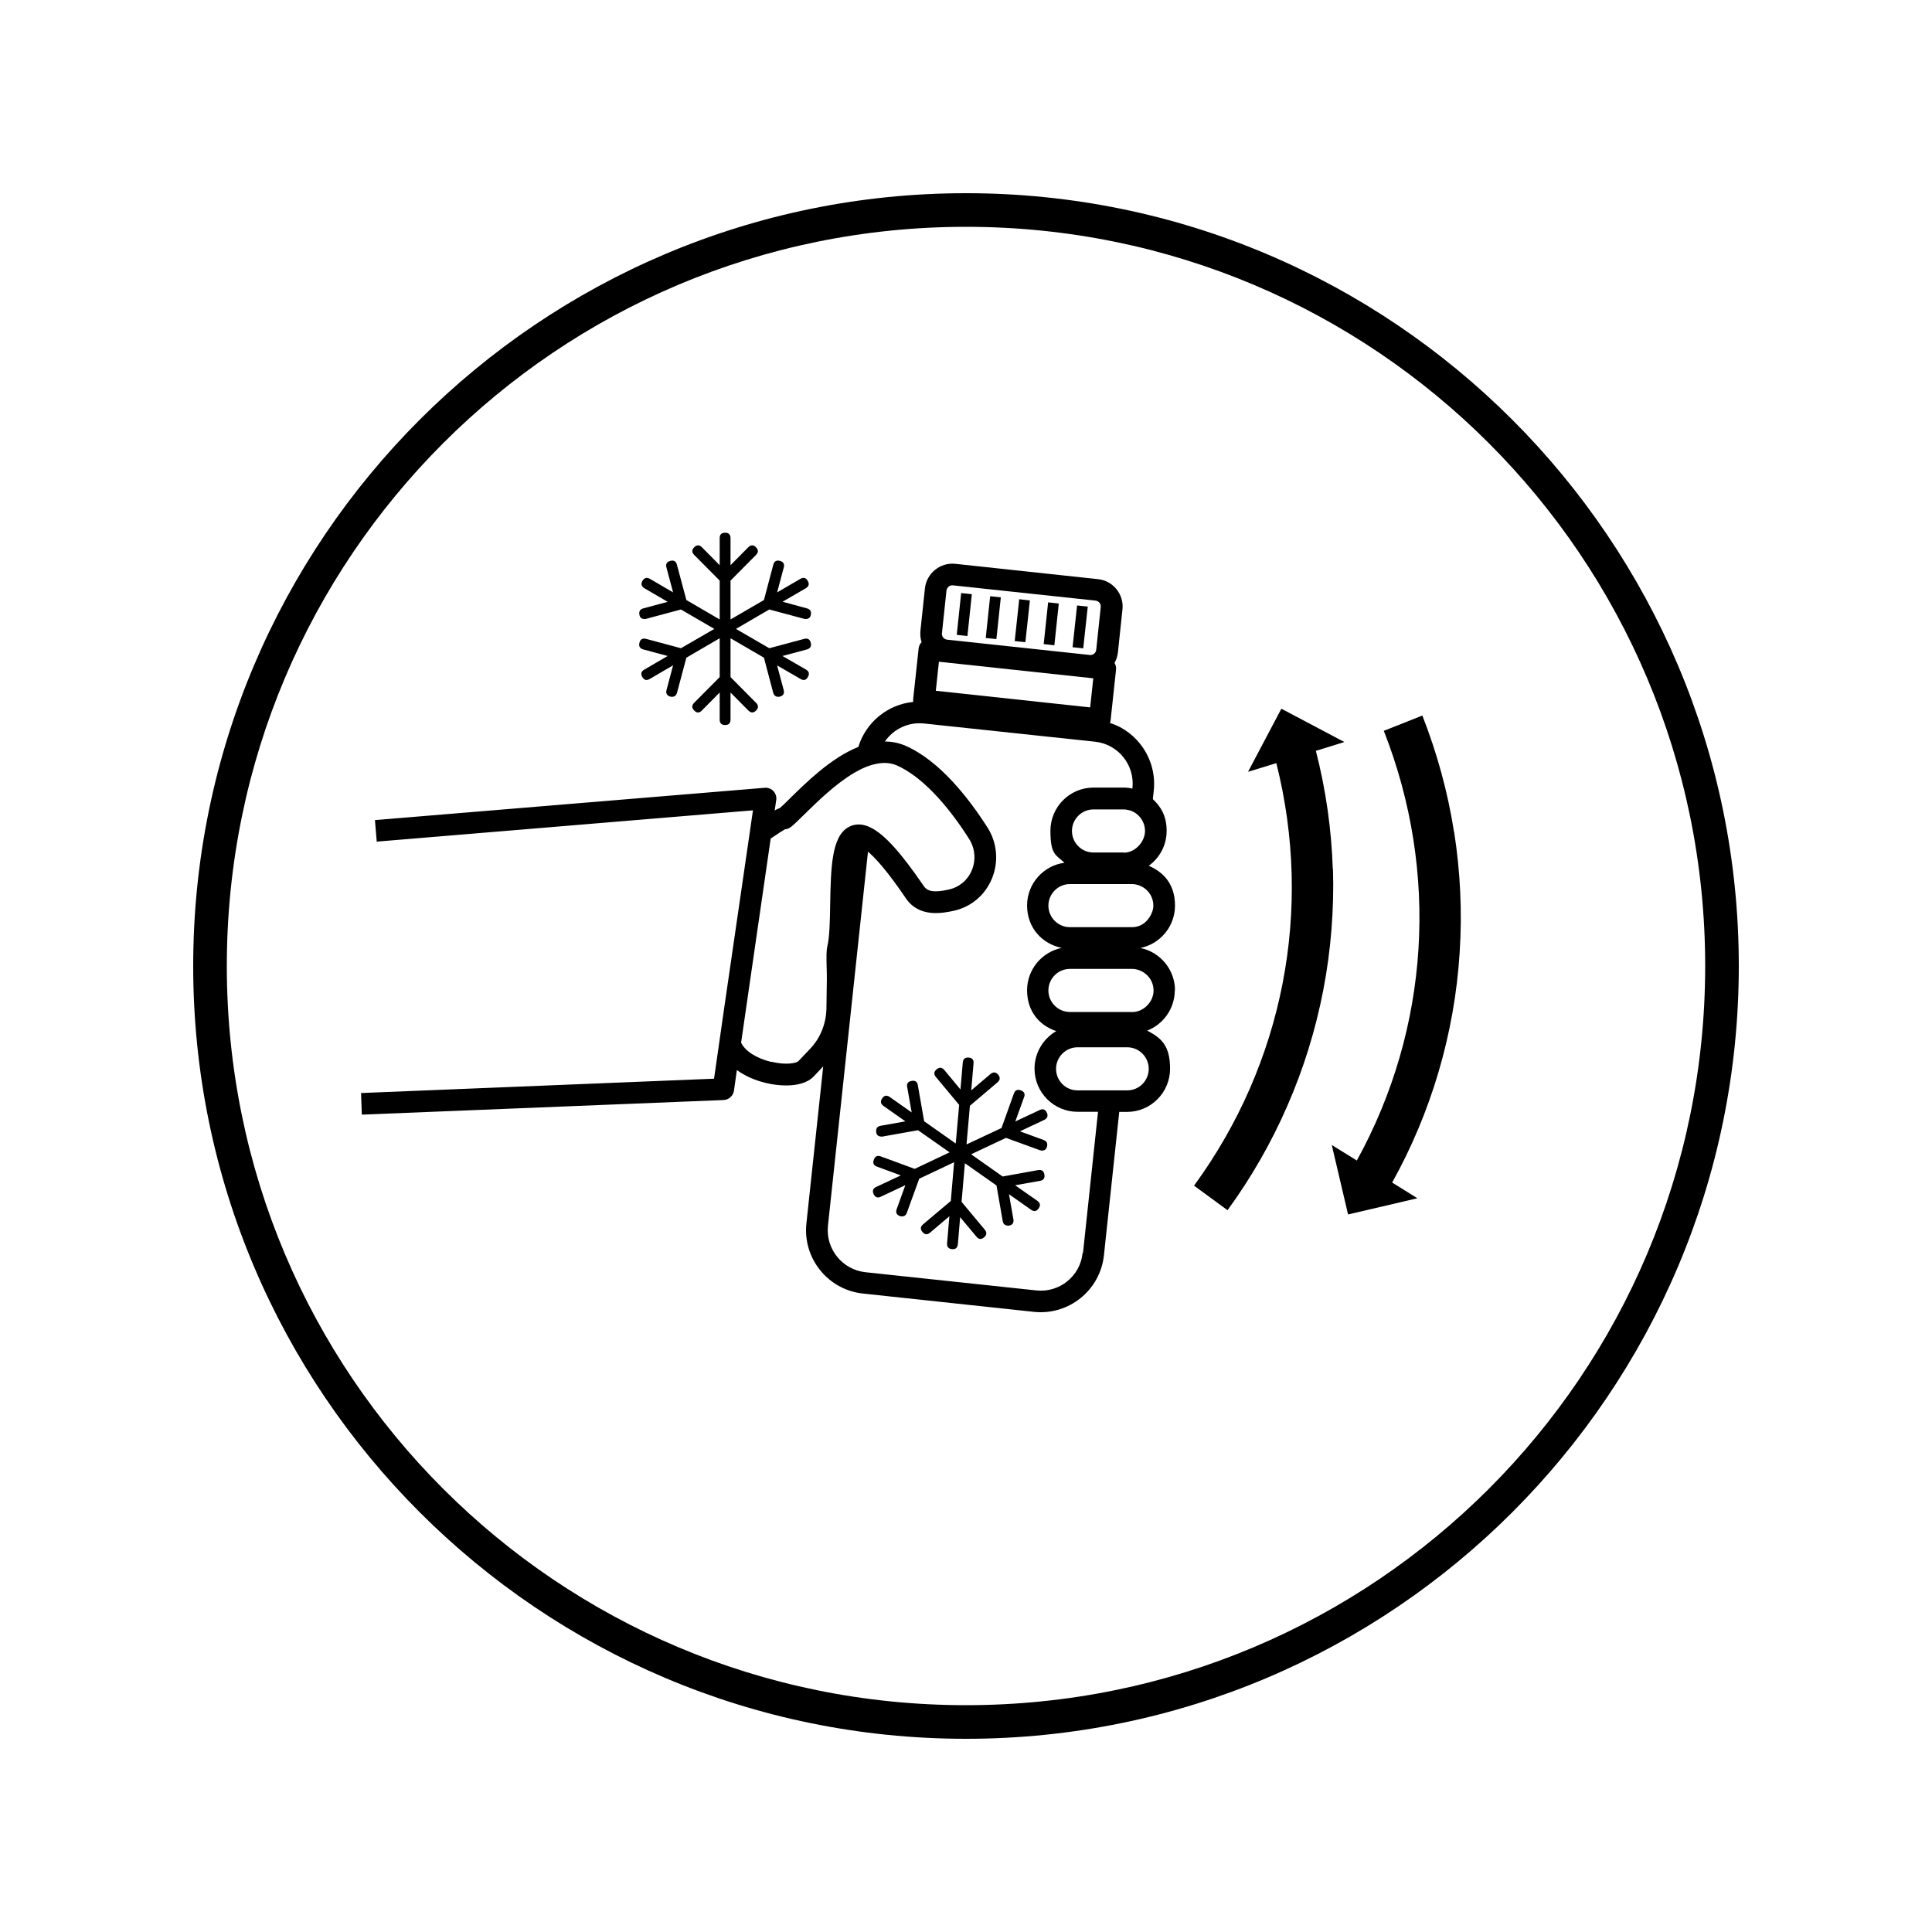
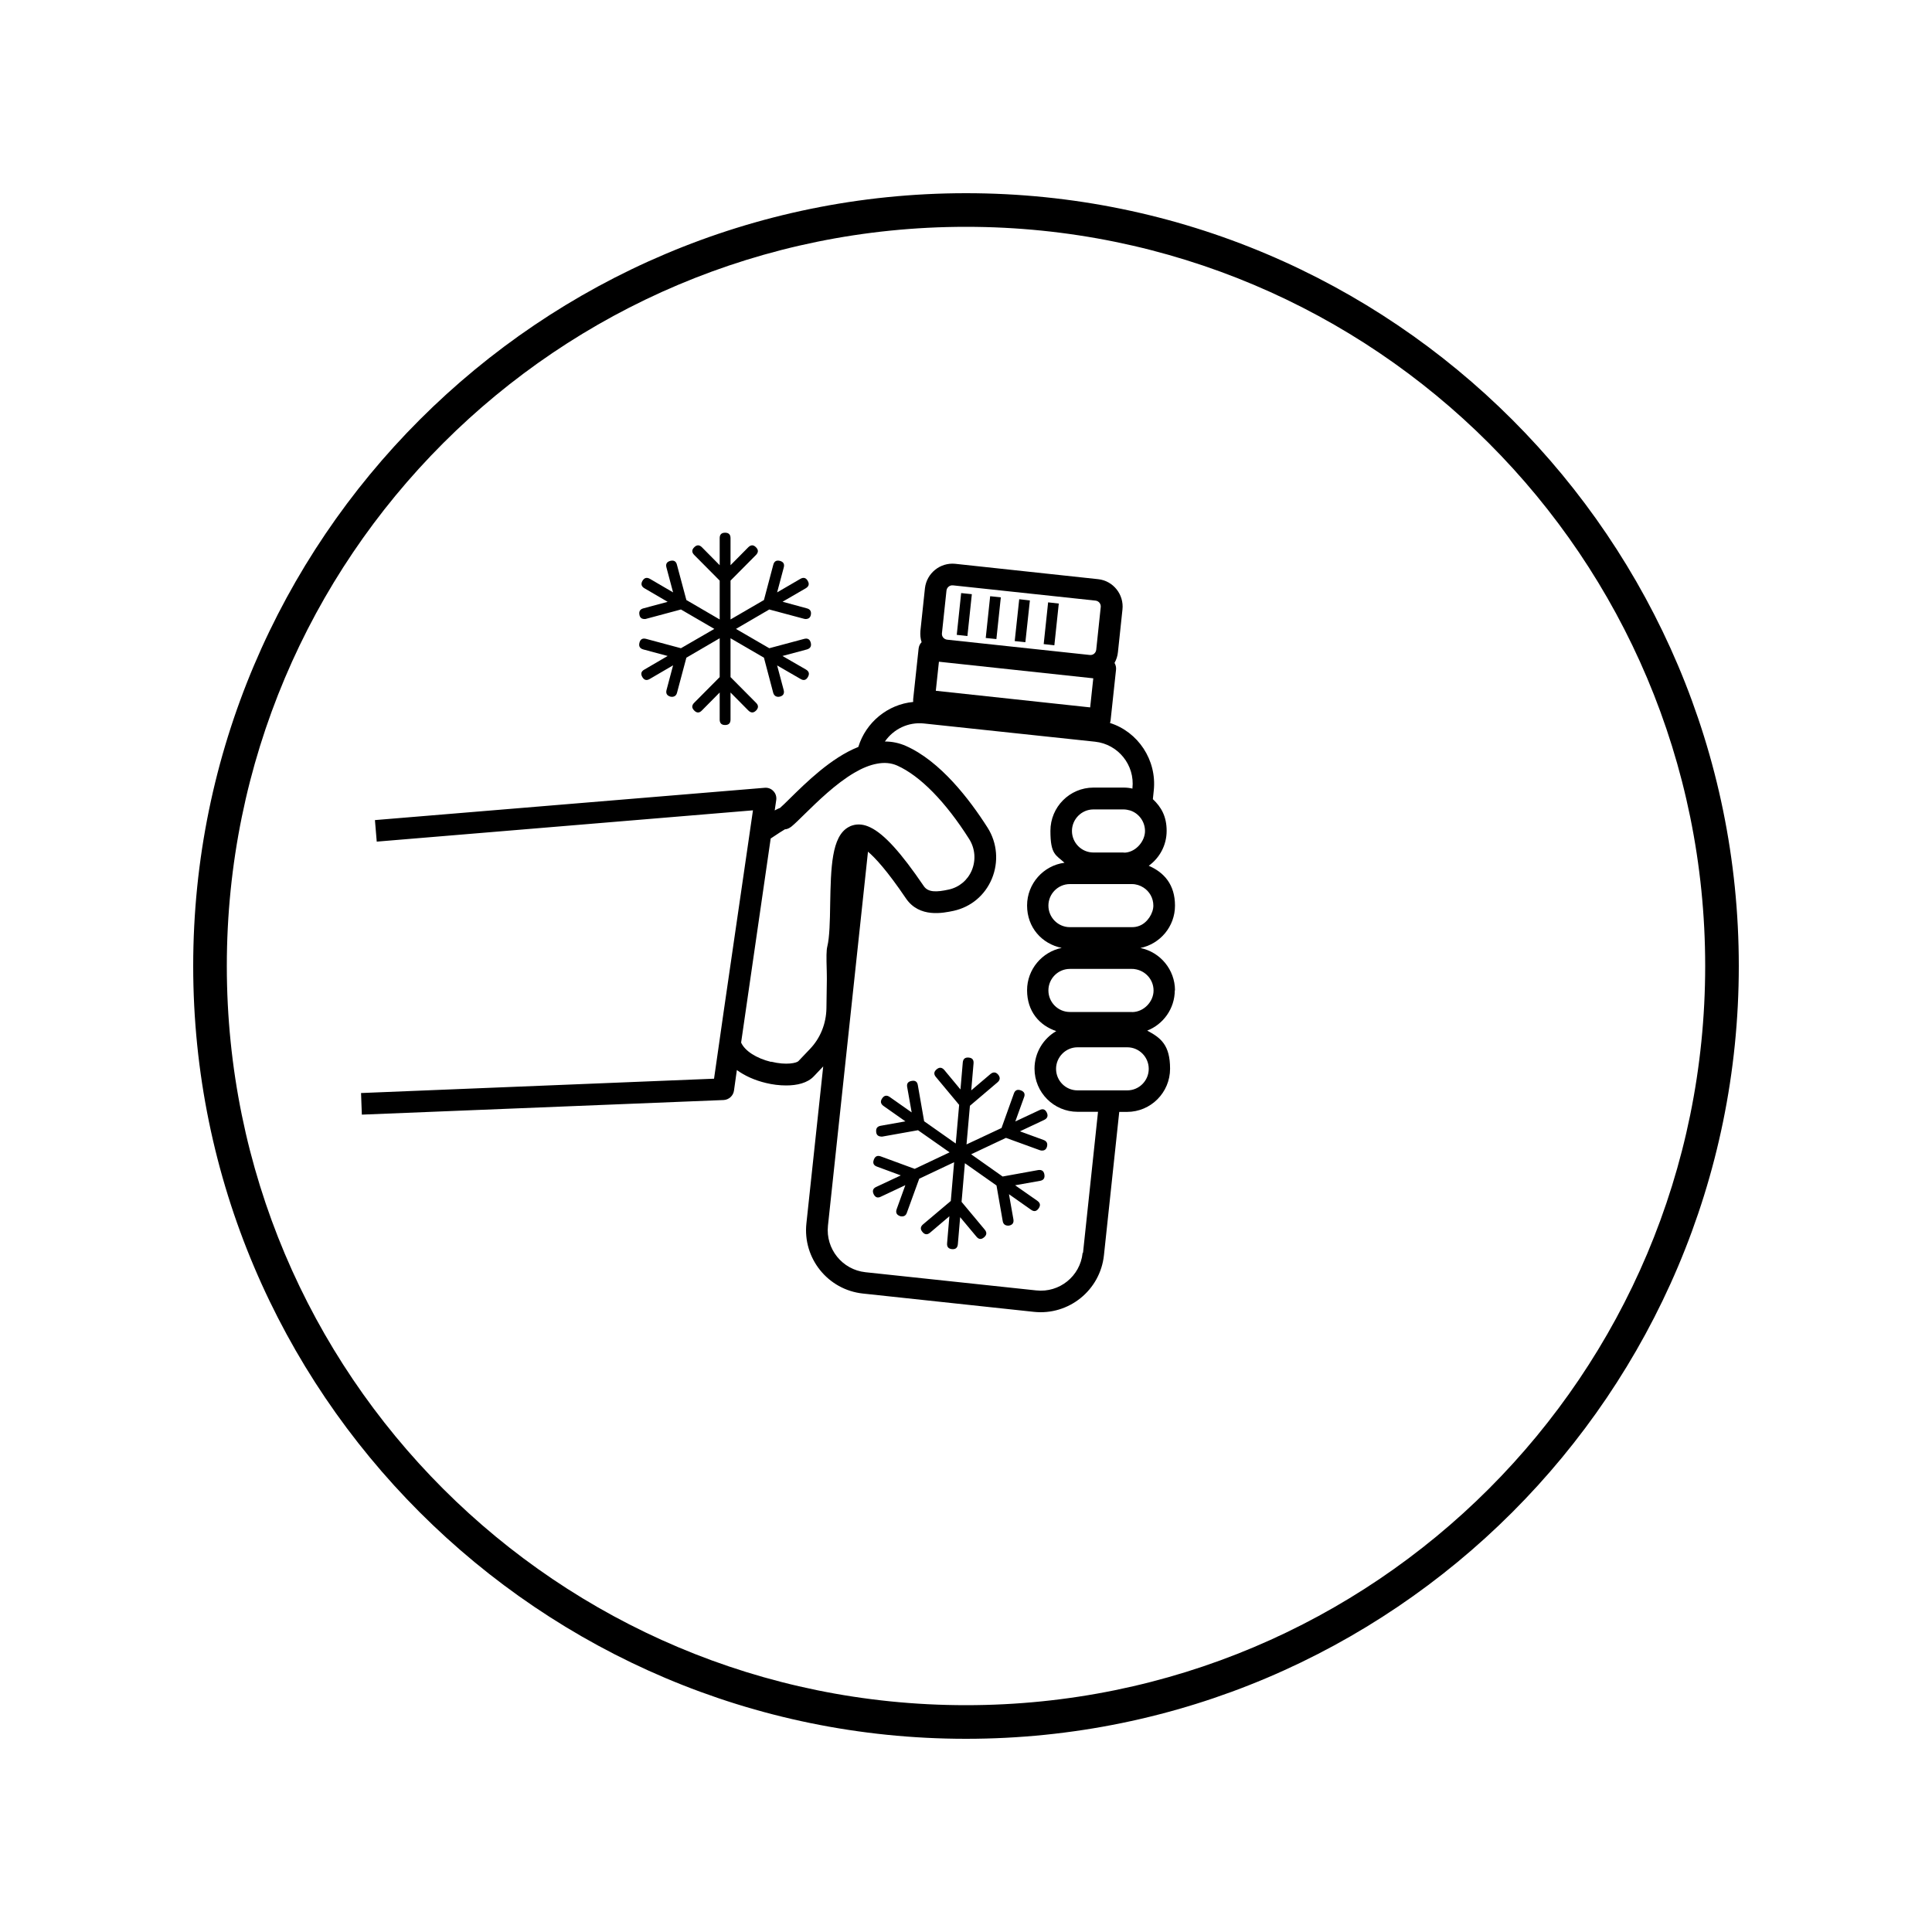
<svg xmlns="http://www.w3.org/2000/svg" width="100" zoomAndPan="magnify" viewBox="0 0 75 75" height="100" preserveAspectRatio="xMidYMid meet" version="1.2">
  <defs>
    <clipPath id="b0d7f70780">
      <path d="M 7.5 7.5 L 67.5 7.5 L 67.5 67.5 L 7.5 67.5 Z M 7.5 7.5 " />
    </clipPath>
    <clipPath id="8bb9a63ad9">
      <path d="M 14.016 21.824 L 46 21.824 L 46 51 L 14.016 51 Z M 14.016 21.824 " />
    </clipPath>
    <clipPath id="f8e67a2076">
-       <path d="M 51 27 L 56.766 27 L 56.766 48 L 51 48 Z M 51 27 " />
-     </clipPath>
+       </clipPath>
    <clipPath id="f0a05888d1">
      <path d="M 33 41 L 41 41 L 41 49 L 33 49 Z M 33 41 " />
    </clipPath>
    <clipPath id="ed9e1564f6">
      <path d="M 34.242 40.762 L 40.965 41.348 L 40.316 48.816 L 33.59 48.234 Z M 34.242 40.762 " />
    </clipPath>
    <clipPath id="4dd18fd259">
      <path d="M 34.242 40.762 L 40.965 41.348 L 40.316 48.816 L 33.59 48.234 Z M 34.242 40.762 " />
    </clipPath>
    <clipPath id="6372e95b80">
      <path d="M 34.242 40.762 L 40.965 41.348 L 40.316 48.816 L 33.59 48.234 Z M 34.242 40.762 " />
    </clipPath>
    <clipPath id="c85398bad0">
      <path d="M 24.773 20.68 L 31.523 20.68 L 31.523 28.18 L 24.773 28.18 Z M 24.773 20.68 " />
    </clipPath>
  </defs>
  <g id="7cadc850da">
    <g clip-rule="nonzero" clip-path="url(#b0d7f70780)">
      <path style=" stroke:none;fill-rule:nonzero;fill:#000000;fill-opacity:1;" d="M 37.5 7.5 C 20.949 7.5 7.5 20.949 7.5 37.5 C 7.5 54.051 20.949 67.5 37.5 67.5 C 54.051 67.5 67.5 54.051 67.5 37.5 C 67.5 20.949 54.051 7.5 37.5 7.5 Z M 37.5 8.805 C 53.363 8.805 66.195 21.637 66.195 37.5 C 66.195 53.363 53.363 66.195 37.5 66.195 C 21.637 66.195 8.805 53.363 8.805 37.5 C 8.805 21.637 21.637 8.805 37.5 8.805 Z M 37.5 8.805 " />
    </g>
    <path style=" stroke:none;fill-rule:nonzero;fill:#000000;fill-opacity:1;" d="M 37.141 24.645 L 37.312 23.023 L 37.727 23.066 L 37.555 24.691 Z M 37.141 24.645 " />
    <path style=" stroke:none;fill-rule:nonzero;fill:#000000;fill-opacity:1;" d="M 38.266 24.766 L 38.438 23.145 L 38.852 23.188 L 38.68 24.809 Z M 38.266 24.766 " />
    <path style=" stroke:none;fill-rule:nonzero;fill:#000000;fill-opacity:1;" d="M 39.391 24.887 L 39.566 23.262 L 39.98 23.309 L 39.805 24.93 Z M 39.391 24.887 " />
    <path style=" stroke:none;fill-rule:nonzero;fill:#000000;fill-opacity:1;" d="M 40.516 25.004 L 40.688 23.383 L 41.102 23.43 L 40.93 25.051 Z M 40.516 25.004 " />
-     <path style=" stroke:none;fill-rule:nonzero;fill:#000000;fill-opacity:1;" d="M 41.637 25.125 L 41.812 23.504 L 42.227 23.547 L 42.051 25.168 Z M 41.637 25.125 " />
    <g clip-rule="nonzero" clip-path="url(#8bb9a63ad9)">
      <path style=" stroke:none;fill-rule:nonzero;fill:#000000;fill-opacity:1;" d="M 45.613 38.449 C 45.613 37.637 45.035 36.957 44.27 36.801 C 45.031 36.645 45.613 35.973 45.613 35.156 C 45.613 34.34 45.191 33.867 44.594 33.609 C 45.016 33.305 45.289 32.812 45.289 32.254 C 45.289 31.695 45.082 31.332 44.754 31.023 L 44.789 30.688 C 44.914 29.5 44.176 28.41 43.09 28.066 C 43.098 28.035 43.109 28 43.113 27.965 L 43.324 26 C 43.336 25.906 43.309 25.809 43.266 25.734 C 43.336 25.609 43.383 25.469 43.398 25.316 L 43.574 23.66 C 43.637 23.078 43.215 22.547 42.633 22.484 L 37.082 21.887 C 36.5 21.828 35.973 22.25 35.906 22.836 L 35.73 24.492 C 35.719 24.641 35.73 24.793 35.777 24.93 C 35.711 24.996 35.672 25.078 35.66 25.18 L 35.449 27.145 C 35.449 27.18 35.449 27.215 35.449 27.25 C 34.461 27.344 33.613 28.039 33.32 28.996 C 32.258 29.418 31.285 30.387 30.652 31.008 C 30.512 31.148 30.379 31.277 30.277 31.367 C 30.199 31.391 30.129 31.434 30.074 31.461 L 30.133 31.059 C 30.152 30.934 30.113 30.801 30.023 30.711 C 29.938 30.617 29.812 30.57 29.684 30.582 L 14.555 31.836 L 14.625 32.672 L 29.23 31.457 L 29.141 32.066 L 29.059 32.633 L 28.09 39.289 L 27.91 40.547 L 27.719 41.875 L 14.055 42.43 L 14.016 42.43 C 14.016 42.43 14.031 42.852 14.031 42.852 C 14.031 42.852 14.047 43.27 14.047 43.27 L 28.094 42.703 C 28.297 42.691 28.461 42.539 28.492 42.344 L 28.605 41.539 C 28.91 41.762 29.297 41.938 29.742 42.043 C 29.984 42.102 30.254 42.137 30.52 42.137 C 30.941 42.137 31.348 42.043 31.594 41.781 L 31.957 41.398 L 31.305 47.488 C 31.156 48.848 32.141 50.07 33.496 50.215 L 40.137 50.926 C 41.492 51.07 42.711 50.086 42.855 48.727 L 43.449 43.164 L 43.75 43.164 C 44.676 43.164 45.422 42.41 45.422 41.488 C 45.422 40.566 45.062 40.289 44.535 40.008 C 45.156 39.766 45.605 39.156 45.605 38.441 Z M 43.762 42.328 L 41.828 42.328 C 41.367 42.328 40.996 41.953 40.996 41.492 C 40.996 41.035 41.371 40.656 41.828 40.656 L 43.762 40.656 C 44.223 40.656 44.594 41.035 44.594 41.492 C 44.594 41.953 44.219 42.328 43.762 42.328 Z M 44.227 35.941 C 44.137 35.977 44.043 35.992 43.941 35.992 L 41.531 35.992 C 41.07 35.992 40.699 35.613 40.699 35.156 C 40.699 34.699 41.074 34.32 41.531 34.32 L 43.941 34.32 C 44.105 34.32 44.258 34.371 44.387 34.453 C 44.621 34.602 44.773 34.859 44.773 35.156 C 44.773 35.453 44.543 35.824 44.227 35.941 Z M 43.617 33.094 L 42.445 33.094 C 41.984 33.094 41.613 32.715 41.613 32.258 C 41.613 31.801 41.988 31.422 42.445 31.422 L 43.617 31.422 C 43.699 31.422 43.785 31.438 43.867 31.461 C 44.203 31.566 44.449 31.887 44.449 32.262 C 44.449 32.641 44.117 33.059 43.691 33.098 C 43.664 33.098 43.641 33.098 43.617 33.098 Z M 43.941 39.285 L 41.531 39.285 C 41.07 39.285 40.699 38.906 40.699 38.449 C 40.699 37.988 41.074 37.613 41.531 37.613 L 43.941 37.613 C 43.977 37.613 44.016 37.613 44.051 37.621 C 44.465 37.68 44.781 38.027 44.781 38.453 C 44.781 38.883 44.402 39.289 43.945 39.289 Z M 36.566 24.582 L 36.742 22.926 C 36.758 22.801 36.867 22.711 36.992 22.723 L 42.531 23.316 C 42.656 23.332 42.746 23.445 42.73 23.57 L 42.555 25.227 C 42.539 25.352 42.43 25.441 42.305 25.426 L 36.766 24.832 C 36.641 24.816 36.551 24.707 36.566 24.582 Z M 36.449 25.688 L 42.441 26.332 L 42.32 27.461 L 36.328 26.816 Z M 29.934 41.223 C 29.355 41.082 28.914 40.793 28.77 40.473 L 29.918 32.551 C 30.219 32.348 30.383 32.246 30.469 32.195 C 30.551 32.191 30.637 32.156 30.73 32.082 C 30.867 31.969 31.031 31.805 31.242 31.598 C 31.727 31.125 32.438 30.422 33.176 29.992 C 33.469 29.82 33.77 29.695 34.055 29.645 C 34.328 29.594 34.586 29.613 34.828 29.719 C 35.719 30.117 36.711 31.129 37.625 32.574 C 37.852 32.934 37.891 33.383 37.727 33.781 C 37.566 34.168 37.238 34.441 36.836 34.531 C 36.359 34.637 36.027 34.648 35.859 34.395 C 34.984 33.109 34.332 32.383 33.789 32.121 C 33.543 32 33.316 31.977 33.102 32.039 C 33.047 32.055 32.996 32.074 32.945 32.105 C 32.277 32.465 32.254 33.695 32.227 35.109 C 32.219 35.742 32.203 36.391 32.117 36.738 C 32.078 36.895 32.078 37.145 32.094 37.691 C 32.094 37.836 32.102 37.977 32.098 38.027 L 32.082 39.148 C 32.07 39.738 31.848 40.297 31.445 40.719 L 30.992 41.195 C 30.926 41.262 30.535 41.363 29.938 41.215 Z M 42.027 48.641 C 41.934 49.543 41.125 50.191 40.23 50.094 L 33.594 49.387 C 32.695 49.289 32.047 48.48 32.141 47.582 L 33.695 33.062 C 33.977 33.301 34.441 33.801 35.168 34.875 C 35.691 35.645 36.621 35.441 37.016 35.359 C 37.691 35.211 38.234 34.758 38.504 34.113 C 38.773 33.465 38.715 32.727 38.34 32.133 C 37.629 31.016 36.504 29.555 35.176 28.961 C 34.902 28.84 34.629 28.785 34.352 28.785 C 34.684 28.305 35.254 28.02 35.871 28.086 L 42.512 28.793 C 43.41 28.891 44.059 29.699 43.961 30.598 L 43.961 30.613 C 43.852 30.586 43.734 30.574 43.621 30.574 L 42.449 30.574 C 41.527 30.574 40.777 31.324 40.777 32.254 C 40.777 33.18 40.988 33.184 41.324 33.492 C 40.508 33.598 39.871 34.301 39.871 35.152 C 39.871 36.004 40.445 36.641 41.215 36.797 C 40.453 36.953 39.871 37.629 39.871 38.441 C 39.871 39.258 40.348 39.809 41.004 40.027 C 40.504 40.316 40.16 40.863 40.16 41.484 C 40.16 42.41 40.91 43.16 41.832 43.16 L 42.625 43.16 L 42.043 48.629 Z M 42.027 48.641 " />
    </g>
-     <path style=" stroke:none;fill-rule:nonzero;fill:#000000;fill-opacity:1;" d="M 51.738 33.73 C 51.688 32.191 51.469 30.652 51.082 29.148 L 52.188 28.805 L 49.742 27.512 L 48.449 29.961 L 49.547 29.625 C 50.98 35.309 49.828 41.273 46.352 46.027 L 47.652 46.98 C 48.57 45.723 49.355 44.355 49.977 42.922 C 50.605 41.488 51.07 39.984 51.367 38.449 C 51.668 36.895 51.793 35.301 51.746 33.723 Z M 51.738 33.73 " />
    <g clip-rule="nonzero" clip-path="url(#f8e67a2076)">
-       <path style=" stroke:none;fill-rule:nonzero;fill:#000000;fill-opacity:1;" d="M 56.445 32.293 C 56.203 30.746 55.785 29.23 55.215 27.777 L 53.719 28.371 C 55.879 33.859 55.496 39.922 52.672 45.051 L 51.699 44.449 L 52.332 47.145 L 55.023 46.516 L 54.043 45.906 C 54.797 44.555 55.398 43.117 55.836 41.641 C 56.285 40.125 56.566 38.555 56.664 36.973 C 56.766 35.414 56.691 33.844 56.449 32.293 Z M 56.445 32.293 " />
+       <path style=" stroke:none;fill-rule:nonzero;fill:#000000;fill-opacity:1;" d="M 56.445 32.293 C 56.203 30.746 55.785 29.23 55.215 27.777 L 53.719 28.371 C 55.879 33.859 55.496 39.922 52.672 45.051 L 52.332 47.145 L 55.023 46.516 L 54.043 45.906 C 54.797 44.555 55.398 43.117 55.836 41.641 C 56.285 40.125 56.566 38.555 56.664 36.973 C 56.766 35.414 56.691 33.844 56.449 32.293 Z M 56.445 32.293 " />
    </g>
    <g clip-rule="nonzero" clip-path="url(#f0a05888d1)">
      <g clip-rule="nonzero" clip-path="url(#ed9e1564f6)">
        <g clip-rule="nonzero" clip-path="url(#4dd18fd259)">
          <g clip-rule="nonzero" clip-path="url(#6372e95b80)">
            <path style=" stroke:none;fill-rule:nonzero;fill:#000000;fill-opacity:1;" d="M 40.543 45.594 C 40.566 45.734 40.512 45.816 40.375 45.84 L 39.406 46.012 L 40.266 46.613 C 40.383 46.695 40.402 46.793 40.32 46.91 C 40.238 47.027 40.141 47.047 40.023 46.961 L 39.168 46.359 L 39.34 47.332 C 39.363 47.469 39.309 47.551 39.168 47.578 C 39.152 47.578 39.133 47.582 39.113 47.578 C 39.008 47.57 38.945 47.512 38.926 47.406 L 38.684 46.02 L 37.457 45.156 L 37.328 46.656 L 38.227 47.734 C 38.316 47.84 38.309 47.941 38.203 48.031 C 38.094 48.125 37.996 48.117 37.906 48.008 L 37.273 47.25 L 37.184 48.297 C 37.172 48.438 37.098 48.504 36.957 48.492 C 36.816 48.477 36.754 48.402 36.766 48.262 L 36.855 47.215 L 36.105 47.852 C 36 47.941 35.898 47.934 35.809 47.824 C 35.719 47.719 35.727 47.617 35.836 47.527 L 36.91 46.621 L 37.039 45.117 L 35.684 45.758 L 35.203 47.082 C 35.168 47.184 35.094 47.23 34.988 47.219 C 34.969 47.219 34.953 47.215 34.934 47.207 C 34.805 47.16 34.762 47.07 34.809 46.938 L 35.145 46.008 L 34.199 46.453 C 34.07 46.52 33.977 46.484 33.914 46.355 C 33.855 46.227 33.891 46.129 34.02 46.074 L 34.969 45.629 L 34.047 45.289 C 33.914 45.242 33.871 45.152 33.922 45.02 C 33.969 44.887 34.059 44.844 34.191 44.891 L 35.508 45.375 L 36.863 44.734 L 35.637 43.875 L 34.258 44.121 C 34.238 44.125 34.219 44.125 34.203 44.121 C 34.078 44.113 34.016 44.047 34.012 43.922 C 34.004 43.797 34.062 43.727 34.184 43.703 L 35.148 43.531 L 34.293 42.93 C 34.184 42.848 34.168 42.75 34.246 42.637 C 34.324 42.523 34.422 42.504 34.535 42.582 L 35.391 43.184 L 35.219 42.211 C 35.188 42.07 35.246 41.984 35.391 41.961 C 35.531 41.934 35.613 41.992 35.633 42.141 L 35.875 43.527 L 37.102 44.391 L 37.234 42.891 L 36.332 41.809 C 36.242 41.703 36.25 41.602 36.359 41.512 C 36.465 41.422 36.562 41.43 36.656 41.535 L 37.285 42.293 L 37.375 41.246 C 37.387 41.105 37.465 41.043 37.602 41.055 C 37.742 41.066 37.805 41.141 37.793 41.281 L 37.703 42.328 L 38.453 41.691 C 38.562 41.605 38.66 41.613 38.75 41.719 C 38.836 41.828 38.828 41.926 38.723 42.016 L 37.652 42.926 L 37.52 44.426 L 38.879 43.789 L 39.355 42.461 C 39.398 42.324 39.492 42.277 39.629 42.328 C 39.766 42.379 39.805 42.473 39.75 42.605 L 39.414 43.535 L 40.363 43.09 C 40.488 43.031 40.578 43.066 40.637 43.191 C 40.695 43.316 40.664 43.41 40.539 43.473 L 39.594 43.918 L 40.512 44.254 C 40.629 44.297 40.672 44.379 40.648 44.496 C 40.621 44.617 40.547 44.676 40.422 44.664 C 40.406 44.66 40.387 44.656 40.371 44.652 L 39.051 44.172 L 37.699 44.809 L 38.922 45.672 L 40.301 45.422 C 40.441 45.402 40.52 45.457 40.543 45.594 Z M 40.543 45.594 " />
          </g>
        </g>
      </g>
    </g>
    <g clip-rule="nonzero" clip-path="url(#c85398bad0)">
      <path style=" stroke:none;fill-rule:nonzero;fill:#000000;fill-opacity:1;" d="M 31.473 24.949 C 31.508 25.086 31.457 25.172 31.324 25.211 L 30.375 25.465 L 31.281 25.988 C 31.406 26.059 31.434 26.156 31.363 26.281 C 31.293 26.406 31.195 26.43 31.074 26.355 L 30.168 25.832 L 30.422 26.785 C 30.457 26.918 30.41 27.008 30.273 27.043 C 30.258 27.047 30.238 27.051 30.219 27.051 C 30.113 27.051 30.047 26.996 30.016 26.895 L 29.656 25.531 L 28.359 24.777 L 28.359 26.285 L 29.348 27.281 C 29.449 27.379 29.449 27.48 29.352 27.582 C 29.25 27.684 29.152 27.68 29.051 27.582 L 28.359 26.883 L 28.359 27.934 C 28.359 28.074 28.289 28.145 28.148 28.145 C 28.008 28.145 27.938 28.074 27.938 27.934 L 27.938 26.883 L 27.246 27.582 C 27.148 27.684 27.047 27.684 26.949 27.582 C 26.848 27.48 26.848 27.383 26.949 27.281 L 27.938 26.285 L 27.938 24.777 L 26.645 25.531 L 26.281 26.895 C 26.254 26.996 26.188 27.051 26.078 27.051 C 26.059 27.051 26.043 27.047 26.023 27.043 C 25.891 27.004 25.84 26.918 25.875 26.785 L 26.129 25.828 L 25.227 26.355 C 25.102 26.43 25.008 26.406 24.934 26.281 C 24.863 26.156 24.891 26.059 25.016 25.992 L 25.918 25.465 L 24.973 25.211 C 24.836 25.172 24.789 25.086 24.824 24.949 C 24.859 24.812 24.945 24.766 25.082 24.801 L 26.434 25.164 L 27.73 24.414 L 26.434 23.66 L 25.082 24.023 C 25.062 24.031 25.047 24.031 25.027 24.031 C 24.902 24.031 24.836 23.973 24.82 23.848 C 24.801 23.727 24.855 23.648 24.973 23.617 L 25.918 23.363 L 25.016 22.836 C 24.898 22.766 24.871 22.668 24.941 22.547 C 25.012 22.43 25.105 22.402 25.227 22.469 L 26.129 22.996 L 25.875 22.043 C 25.832 21.902 25.879 21.812 26.02 21.773 C 26.16 21.738 26.25 21.789 26.281 21.934 L 26.645 23.293 L 27.938 24.047 L 27.938 22.539 L 26.949 21.543 C 26.852 21.445 26.848 21.344 26.949 21.246 C 27.047 21.145 27.148 21.145 27.246 21.242 L 27.938 21.941 L 27.938 20.891 C 27.938 20.75 28.008 20.68 28.148 20.68 C 28.289 20.68 28.359 20.75 28.359 20.891 L 28.359 21.941 L 29.051 21.242 C 29.152 21.145 29.25 21.145 29.348 21.246 C 29.445 21.344 29.445 21.441 29.348 21.543 L 28.359 22.539 L 28.359 24.047 L 29.656 23.293 L 30.016 21.934 C 30.051 21.789 30.137 21.738 30.277 21.773 C 30.418 21.812 30.465 21.902 30.422 22.043 L 30.168 22.996 L 31.074 22.469 C 31.195 22.402 31.289 22.43 31.355 22.547 C 31.426 22.668 31.402 22.762 31.281 22.836 L 30.379 23.359 L 31.324 23.617 C 31.445 23.648 31.496 23.727 31.48 23.848 C 31.465 23.969 31.395 24.031 31.27 24.031 C 31.254 24.031 31.234 24.027 31.219 24.023 L 29.863 23.66 L 28.57 24.414 L 29.863 25.164 L 31.219 24.801 C 31.352 24.766 31.438 24.816 31.473 24.949 Z M 31.473 24.949 " />
    </g>
  </g>
</svg>